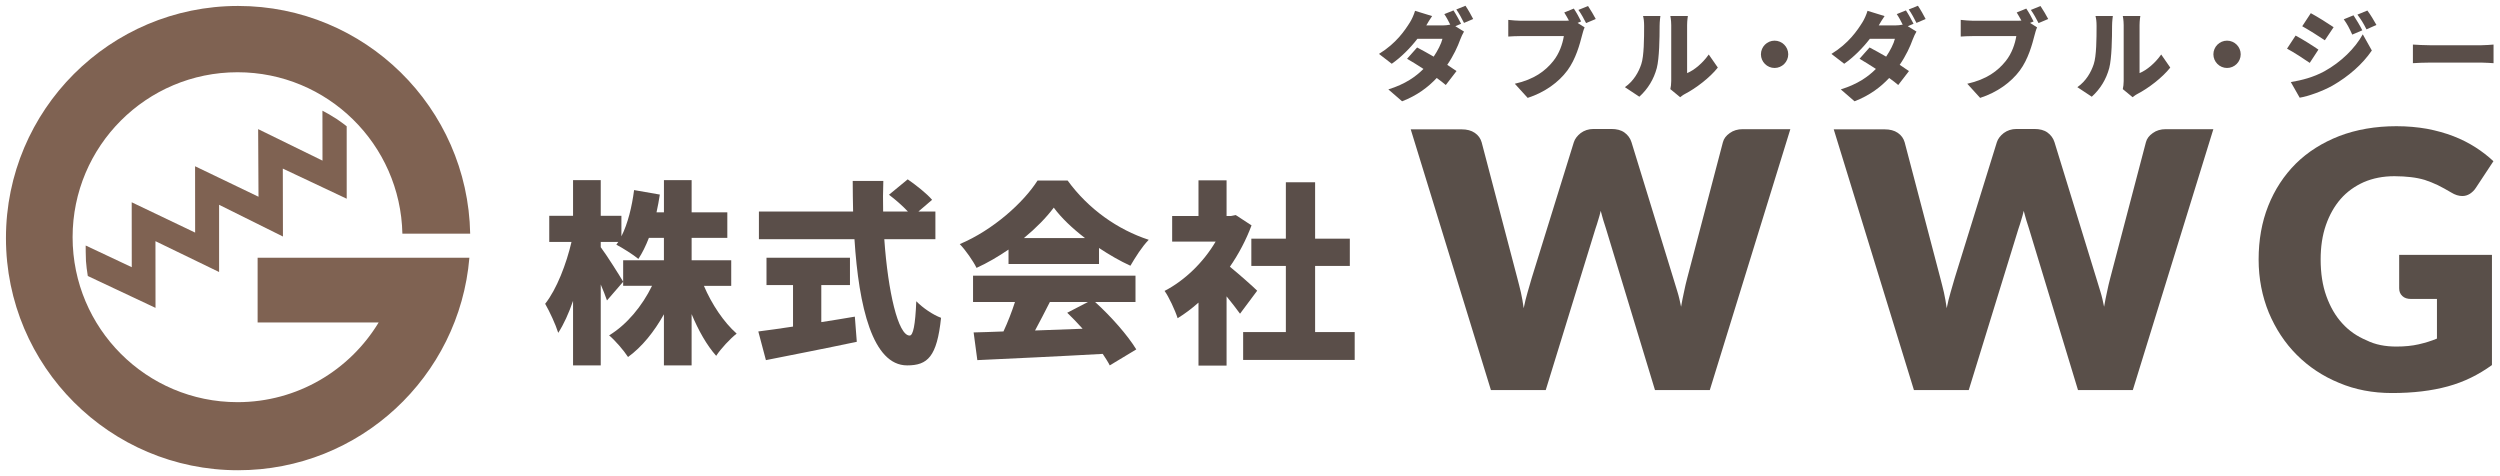
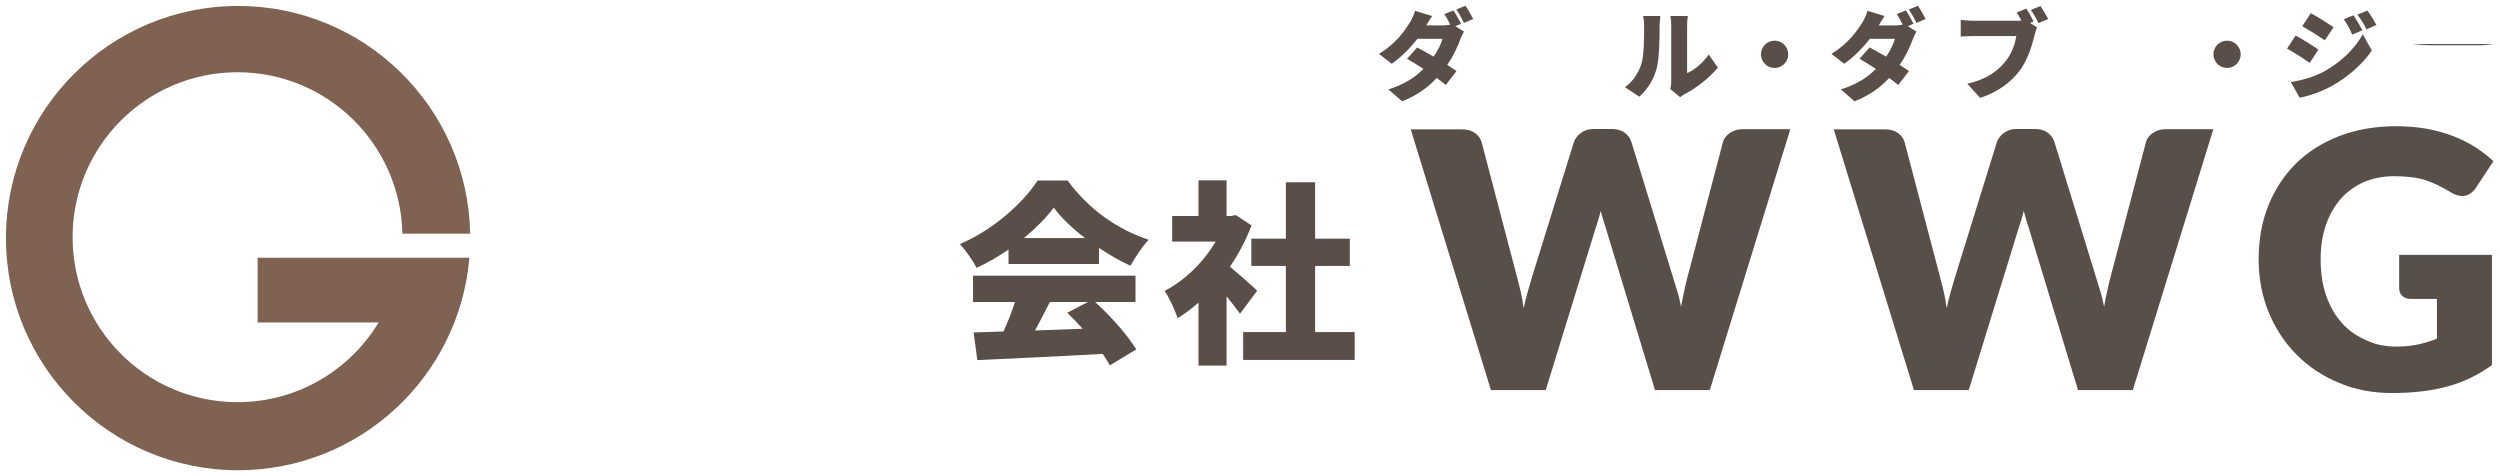
<svg xmlns="http://www.w3.org/2000/svg" version="1.1" id="レイヤー_1" x="0px" y="0px" viewBox="0 0 2100 400" style="enable-background:new 0 0 2100 400;" xml:space="preserve">
  <style type="text/css">
	.st0{fill:#594F49;}
	.st1{fill:#7F6252;}
	.st2{fill:#5A4E49;}
</style>
  <g>
    <path class="st0" d="M1185.01,108.65h42.78c4.36,0,8.09,0.93,11.04,2.96c2.96,2.02,4.82,4.67,5.76,7.93l30.02,114.33   c0.93,3.73,2.02,7.62,2.96,11.82c0.93,4.2,1.71,8.56,2.33,13.22c0.93-4.67,2.02-9.18,3.27-13.38s2.33-8.09,3.42-11.82l35.46-114.33   c0.93-2.8,2.8-5.29,5.76-7.62c2.96-2.18,6.53-3.42,10.73-3.42h15.09c4.36,0,8.09,0.93,10.89,2.96c2.8,2.02,4.82,4.67,5.91,8.09   l35.15,114.33c1.09,3.58,2.18,7.31,3.42,11.2c1.24,3.89,2.18,8.24,3.11,12.75c0.78-4.36,1.56-8.56,2.49-12.6   c0.78-4.04,1.71-7.78,2.64-11.35l30.02-114.33c0.78-2.96,2.64-5.44,5.76-7.62c2.96-2.18,6.69-3.27,10.89-3.27h39.98l-67.66,219.17   h-46.04l-41.22-135.79c-0.78-2.18-1.4-4.36-2.18-6.84c-0.78-2.49-1.4-5.13-2.18-7.93c-0.62,2.8-1.4,5.44-2.18,7.93   c-0.78,2.49-1.4,4.82-2.18,6.84l-41.84,135.79h-46.04L1185.01,108.65z" />
    <path class="st0" d="M1540.34,108.65h42.78c4.36,0,8.09,0.93,11.04,2.96c2.96,2.02,4.82,4.67,5.76,7.93l30.02,114.33   c0.93,3.73,2.02,7.62,2.96,11.82c0.93,4.2,1.71,8.56,2.33,13.22c0.93-4.67,2.02-9.18,3.27-13.38s2.33-8.09,3.42-11.82l35.46-114.33   c0.93-2.8,2.8-5.29,5.76-7.62c2.96-2.18,6.53-3.42,10.73-3.42h15.09c4.36,0,8.09,0.93,10.89,2.96c2.8,2.02,4.82,4.67,5.91,8.09   l35.15,114.33c1.09,3.58,2.18,7.31,3.42,11.2c1.24,3.89,2.18,8.24,3.11,12.75c0.78-4.36,1.56-8.56,2.49-12.6   c0.78-4.04,1.71-7.78,2.64-11.35l30.02-114.33c0.78-2.96,2.64-5.44,5.76-7.62c2.96-2.18,6.69-3.27,10.89-3.27h39.98l-67.66,219.17   h-46.04l-41.22-135.79c-0.78-2.18-1.4-4.36-2.18-6.84c-0.78-2.49-1.4-5.13-2.18-7.93c-0.62,2.8-1.4,5.44-2.18,7.93   c-0.78,2.49-1.4,4.82-2.18,6.84l-41.84,135.79h-46.04L1540.34,108.65z" />
    <path class="st0" d="M2012.97,291.11c7,0,13.22-0.62,18.67-1.87c5.44-1.24,10.58-2.8,15.4-4.82v-33.29h-21.62   c-3.27,0-5.76-0.78-7.47-2.49c-1.87-1.71-2.64-3.89-2.64-6.53v-28h77.93v92.55c-5.6,4.04-11.51,7.62-17.58,10.58   c-6.07,2.96-12.6,5.44-19.44,7.31s-14.15,3.27-21.93,4.2c-7.78,0.93-16.18,1.4-25.04,1.4c-16.02,0-30.95-2.8-44.49-8.56   c-13.69-5.6-25.51-13.53-35.46-23.49c-9.96-9.96-17.73-21.78-23.49-35.46c-5.6-13.69-8.56-28.62-8.56-44.64   c0-16.33,2.64-31.42,8.09-45.11c5.44-13.69,13.22-25.51,23.18-35.46c10.11-9.96,22.24-17.58,36.55-23.18   c14.31-5.44,30.33-8.24,47.91-8.24c9.18,0,17.73,0.78,25.67,2.18c8.09,1.56,15.4,3.58,22.24,6.22c6.84,2.64,12.91,5.76,18.51,9.33   c5.6,3.58,10.58,7.47,15.09,11.67l-14.78,22.4c-1.4,2.18-3.11,3.73-4.98,4.98c-2.02,1.24-4.04,1.87-6.38,1.87   c-2.96,0-6.07-0.93-9.33-2.96c-4.04-2.33-7.78-4.51-11.36-6.22c-3.58-1.71-7.16-3.11-10.89-4.36c-3.73-1.09-7.62-1.87-11.67-2.33   s-8.71-0.78-13.84-0.78c-9.49,0-18.04,1.71-25.67,4.98c-7.62,3.42-14.15,8.09-19.44,14.15c-5.29,6.07-9.49,13.53-12.44,22.09   c-2.96,8.56-4.36,18.2-4.36,28.62c0,11.67,1.56,21.93,4.82,30.95s7.62,16.64,13.38,22.87c5.6,6.22,12.44,10.89,20.22,14.15   C1995.23,289.56,2003.63,291.11,2012.97,291.11z" />
  </g>
  <g>
    <path class="st1" d="M216.4,216.48v54.38h101.68c-24.28,40.13-68.3,66.95-118.56,66.95c-76.53,0-138.53-62.04-138.53-138.57   c0-76.51,62-138.55,138.53-138.55c75.53,0,136.9,60.45,138.49,135.61h56.95C392.97,90.32,306.47,5,200,5C92.32,5,5,92.32,5,199.99   C5,307.68,92.32,395,200,395c102.13,0,185.89-78.54,194.29-178.52H216.4z" />
-     <path class="st1" d="M72.8,225.27l-0.59-5.98l-0.21-7.69l-0.03-5.38l38.71,18.23l-0.05-54.54l53.28,25.47l-0.05-55.73l53.28,25.61   l-0.3-56.8l54.05,26.46l-0.05-41.95l5.02,2.74l7.19,4.39l5.19,3.68l2.98,2.31l0.01,60.83l-53.67-25.31l0.11,57.07l-53.64-26.66   v56.47l-53.45-25.91l0.05,56.03l-56.88-26.77L72.8,225.27z" />
  </g>
  <g>
-     <path class="st2" d="M591.27,240.09c6.55,15.4,16.71,30.63,27.52,40.14c-5.41,4.26-13.27,12.61-17.2,18.68   c-7.86-8.85-14.91-21.3-20.64-35.06v43.08h-23.26v-42.92c-8.19,14.58-18.18,27.19-30.14,35.88c-3.6-5.57-10.81-13.92-15.89-18.18   c14.91-9.01,27.85-24.74,36.04-41.61h-24.25v-21.46h34.24V199.8h-12.61c-2.62,6.72-5.57,12.78-8.85,17.69   c-4.1-3.44-13.43-9.34-18.51-11.96c0.49-0.66,0.98-1.47,1.64-2.29h-14.74v4.42c4.75,6.22,16.22,24.41,18.84,29l-13.6,15.73   c-1.31-3.77-3.11-8.52-5.24-13.43v67.98h-23.26v-54.22c-3.6,10.48-7.86,19.82-12.45,26.87c-2.13-6.88-7.21-17.86-10.98-24.41   c9.67-12.12,17.86-33.58,22.12-51.93h-18.68v-21.95h19.99v-29.98h23.26v29.98h17.36v17.2c5.41-10.65,8.85-24.9,10.65-38.83   l21.62,3.77c-0.82,5.08-1.64,9.99-2.78,14.91h6.23v-27.03h23.26v27.03h29.98v21.46h-29.98v18.84h33.26v21.46H591.27z" />
-     <path class="st2" d="M689.89,270.57c9.34-1.47,18.84-2.95,28.18-4.59l1.64,21.13c-26.38,5.57-54.88,11.14-76.34,15.4l-6.39-24.08   c8.03-0.98,18.18-2.46,29.16-4.1v-34.89h-22.28V216.5h70.11v22.93h-24.08V270.57z M742.81,200.94   c3.11,44.23,11.63,80.93,21.3,80.93c2.95,0,4.75-8.85,5.57-28.83c5.41,5.57,14.09,11.47,20.81,13.92   c-3.44,32.76-11.3,39.97-28.5,39.97c-29,0-40.63-49.31-44.23-105.99h-80.27v-23.26h79.12c-0.16-8.52-0.33-17.2-0.33-25.72h25.72   c-0.33,8.52-0.33,17.2-0.16,25.72h20.8c-4.42-4.75-10.65-10.16-15.89-14.09l15.73-12.94c6.88,4.75,16.05,11.96,20.48,17.2   l-11.47,9.83h14.25v23.26H742.81z" />
    <path class="st2" d="M847.16,209.63c-8.35,5.73-17.53,11.14-26.87,15.4c-2.79-5.73-9.17-14.91-14.09-19.99   c28.01-11.79,53.57-34.89,65.36-53.41h25.23c17.53,24.08,42.1,41.28,68.15,49.8c-5.9,6.06-11.14,14.58-15.4,21.79   c-8.68-3.93-17.69-9.17-26.37-14.91v13.43h-76.01V209.63z M919.9,253.69c13.6,12.29,27.36,28.01,34.57,39.81l-22.28,13.43   c-1.47-2.95-3.6-6.22-5.9-9.67c-37.68,2.13-77.32,3.93-105.33,5.24l-3.11-23.26c7.54-0.16,15.89-0.49,25.06-0.82   c3.6-7.7,7.04-16.55,9.67-24.74h-35.22v-22.12h136.46v22.12H919.9z M911.38,199.96c-10.65-8.19-19.99-17.04-26.21-25.56   c-6.23,8.35-14.91,17.2-25.06,25.56H911.38z M881.89,253.69c-4.1,8.03-8.36,16.38-12.45,23.92c12.94-0.49,26.54-0.98,39.97-1.47   c-4.26-4.75-8.68-9.34-12.94-13.43l17.36-9.01H881.89z" />
    <path class="st2" d="M1041.62,263.52c-2.95-4.1-7.04-9.34-11.3-14.58v58.16h-23.59v-52.91c-5.73,5.08-11.63,9.5-17.53,13.11   c-1.97-6.39-7.54-18.35-10.98-22.93c16.87-8.68,32.76-24.08,42.92-41.45h-36.53v-21.46h22.12v-29.98h23.59v29.98h3.6l4.1-0.82   l13.27,8.68c-4.59,12.29-10.81,24.08-18.18,34.73c7.86,6.39,19.66,16.87,22.93,20.15L1041.62,263.52z M1137.94,278.92v23.43h-93.7   v-23.43h35.88v-55.53h-29v-22.93h29v-47.34h24.57v47.34h29.16v22.93h-29.16v55.53H1137.94z" />
  </g>
  <g>
    <g>
      <path class="st2" d="M1222.48,22.03l7.29,4.5c-1.06,1.8-2.29,4.26-3.19,6.72c-2.05,5.73-5.65,13.6-10.89,21.21    c3.03,1.97,5.73,3.77,7.78,5.24l-9.01,11.71c-1.96-1.72-4.67-3.77-7.62-5.9c-7.21,7.7-16.38,14.66-29.08,19.58l-11.55-9.99    c14.42-4.5,23.1-10.81,29.49-17.2c-5-3.28-9.91-6.31-13.76-8.52l8.44-9.5c4.01,2.13,9.01,4.83,13.92,7.7    c3.44-5.08,6.39-10.89,7.37-14.99h-21.05c-5.98,7.78-13.84,15.64-21.54,20.97l-10.73-8.27c14.5-8.93,21.62-19.58,25.96-26.46    c1.47-2.29,3.44-6.55,4.34-9.75l14.33,4.42c-1.8,2.54-3.69,5.73-4.91,7.86h13.6c2.13,0,4.59-0.25,6.55-0.66    c-1.47-2.95-3.28-6.39-5-8.85l7.7-3.11c2.05,3.03,4.91,8.35,6.39,11.22L1222.48,22.03z M1231,4.83c2.13,3.11,5.08,8.35,6.47,11.14    l-7.7,3.28c-1.64-3.36-4.26-8.19-6.47-11.3L1231,4.83z" />
-       <path class="st2" d="M1325.19,19.24l5.9,3.77c-0.9,1.8-1.64,4.75-2.13,6.55c-1.97,7.7-5.32,20.15-12.37,29.65    c-7.37,9.91-18.92,18.35-33.34,23.02l-10.81-11.88c16.46-3.69,25.72-10.89,32.19-18.92c5.24-6.47,7.95-14.58,9.01-21.13h-36.04    c-4.01,0-8.52,0.25-10.65,0.41V16.7c2.54,0.33,7.95,0.74,10.65,0.74h36.12c1.07,0,2.62,0,4.18-0.16c-1.23-2.29-2.54-4.59-3.93-6.8    L1322,7.2c2.21,3.28,4.75,7.86,6.14,10.81L1325.19,19.24z M1333.96,5.07c2.13,3.11,5,8.11,6.47,10.89l-8.11,3.44    c-1.72-3.36-4.18-7.95-6.47-11.06L1333.96,5.07z" />
      <path class="st2" d="M1364.92,73.22c7.45-5.16,11.63-12.86,13.76-19.33c2.29-6.72,2.38-21.79,2.38-32.03    c0-3.85-0.33-6.22-0.9-8.44h14.58c0,0-0.66,4.34-0.66,8.27c0,10.07-0.25,27.19-2.38,35.47c-2.54,9.5-7.54,17.61-14.66,24.08    L1364.92,73.22z M1403.09,74.86c0.41-1.72,0.74-4.26,0.74-6.8V21.04c0-4.01-0.74-7.62-0.74-7.62h14.74c0,0-0.66,3.69-0.66,7.7    v40.3c6.14-2.54,13.11-8.44,18.18-15.64l7.62,10.98c-6.63,8.44-18.59,17.53-27.69,22.2c-1.88,0.98-2.79,1.88-3.93,2.7    L1403.09,74.86z" />
      <path class="st2" d="M1490.65,34.15c6.31,0,11.47,5.16,11.47,11.47s-5.16,11.47-11.47,11.47c-6.31,0-11.47-5.16-11.47-11.47    S1484.35,34.15,1490.65,34.15z" />
      <path class="st2" d="M1602.54,22.03l7.29,4.5c-1.06,1.8-2.29,4.26-3.19,6.72c-2.05,5.73-5.65,13.6-10.89,21.21    c3.03,1.97,5.73,3.77,7.78,5.24l-9.01,11.71c-1.97-1.72-4.67-3.77-7.62-5.9c-7.21,7.7-16.38,14.66-29.08,19.58l-11.55-9.99    c14.42-4.5,23.1-10.81,29.49-17.2c-5-3.28-9.91-6.31-13.76-8.52l8.44-9.5c4.01,2.13,9.01,4.83,13.92,7.7    c3.44-5.08,6.39-10.89,7.37-14.99h-21.05c-5.98,7.78-13.84,15.64-21.54,20.97l-10.73-8.27c14.5-8.93,21.62-19.58,25.97-26.46    c1.47-2.29,3.44-6.55,4.34-9.75l14.33,4.42c-1.8,2.54-3.69,5.73-4.92,7.86h13.6c2.13,0,4.59-0.25,6.55-0.66    c-1.47-2.95-3.28-6.39-5-8.85l7.7-3.11c2.05,3.03,4.91,8.35,6.39,11.22L1602.54,22.03z M1611.06,4.83    c2.13,3.11,5.08,8.35,6.47,11.14l-7.7,3.28c-1.64-3.36-4.26-8.19-6.47-11.3L1611.06,4.83z" />
      <path class="st2" d="M1705.26,19.24l5.9,3.77c-0.9,1.8-1.64,4.75-2.13,6.55c-1.97,7.7-5.32,20.15-12.37,29.65    c-7.37,9.91-18.92,18.35-33.34,23.02l-10.81-11.88c16.46-3.69,25.72-10.89,32.19-18.92c5.24-6.47,7.95-14.58,9.01-21.13h-36.04    c-4.01,0-8.52,0.25-10.65,0.41V16.7c2.54,0.33,7.95,0.74,10.65,0.74h36.12c1.06,0,2.62,0,4.18-0.16c-1.23-2.29-2.54-4.59-3.93-6.8    l8.03-3.28c2.21,3.28,4.75,7.86,6.14,10.81L1705.26,19.24z M1714.02,5.07c2.13,3.11,5,8.11,6.47,10.89l-8.11,3.44    c-1.72-3.36-4.18-7.95-6.47-11.06L1714.02,5.07z" />
-       <path class="st2" d="M1744.98,73.22c7.45-5.16,11.63-12.86,13.76-19.33c2.29-6.72,2.38-21.79,2.38-32.03    c0-3.85-0.33-6.22-0.9-8.44h14.58c0,0-0.66,4.34-0.66,8.27c0,10.07-0.25,27.19-2.38,35.47c-2.54,9.5-7.54,17.61-14.66,24.08    L1744.98,73.22z M1783.15,74.86c0.41-1.72,0.74-4.26,0.74-6.8V21.04c0-4.01-0.74-7.62-0.74-7.62h14.74c0,0-0.66,3.69-0.66,7.7    v40.3c6.14-2.54,13.11-8.44,18.18-15.64l7.62,10.98c-6.63,8.44-18.59,17.53-27.69,22.2c-1.88,0.98-2.79,1.88-3.93,2.7    L1783.15,74.86z" />
      <path class="st2" d="M1870.72,34.15c6.31,0,11.47,5.16,11.47,11.47s-5.16,11.47-11.47,11.47c-6.31,0-11.47-5.16-11.47-11.47    S1864.41,34.15,1870.72,34.15z" />
      <path class="st2" d="M1947.47,41.68l-7.29,11.14c-5-3.44-13.27-8.85-19.08-11.96l7.21-10.98    C1934.2,33,1942.88,38.49,1947.47,41.68z M1952.38,59.95c14.09-7.78,25.88-19.33,32.35-31.13l7.62,13.6    c-7.86,11.55-19.58,21.79-33.17,29.57c-8.35,4.67-20.4,8.93-27.44,10.07l-7.45-13.11C1933.54,67.4,1943.13,64.95,1952.38,59.95z     M1960.24,22.85l-7.37,10.98c-4.92-3.28-13.27-8.6-19-11.79l7.21-10.98C1946.81,14.16,1955.57,19.65,1960.24,22.85z     M1984.33,25.47l-8.44,3.6c-2.62-5.65-3.93-8.35-7.13-12.86l8.19-3.36C1979.41,16.54,1982.52,21.78,1984.33,25.47z M1996.2,20.96    l-8.35,3.69c-2.87-5.65-4.42-8.03-7.62-12.37l8.35-3.44C1991.29,12.36,1994.24,17.44,1996.2,20.96z" />
-       <path class="st2" d="M2026.84,37.43c3.28,0.25,10.16,0.57,14.17,0.57h43.49c3.69,0,7.7-0.41,10.08-0.57v15.64    c-2.13-0.08-6.72-0.49-10.08-0.49h-43.49c-4.67,0-10.81,0.25-14.17,0.49V37.43z" />
+       <path class="st2" d="M2026.84,37.43c3.28,0.25,10.16,0.57,14.17,0.57h43.49c3.69,0,7.7-0.41,10.08-0.57c-2.13-0.08-6.72-0.49-10.08-0.49h-43.49c-4.67,0-10.81,0.25-14.17,0.49V37.43z" />
    </g>
  </g>
</svg>